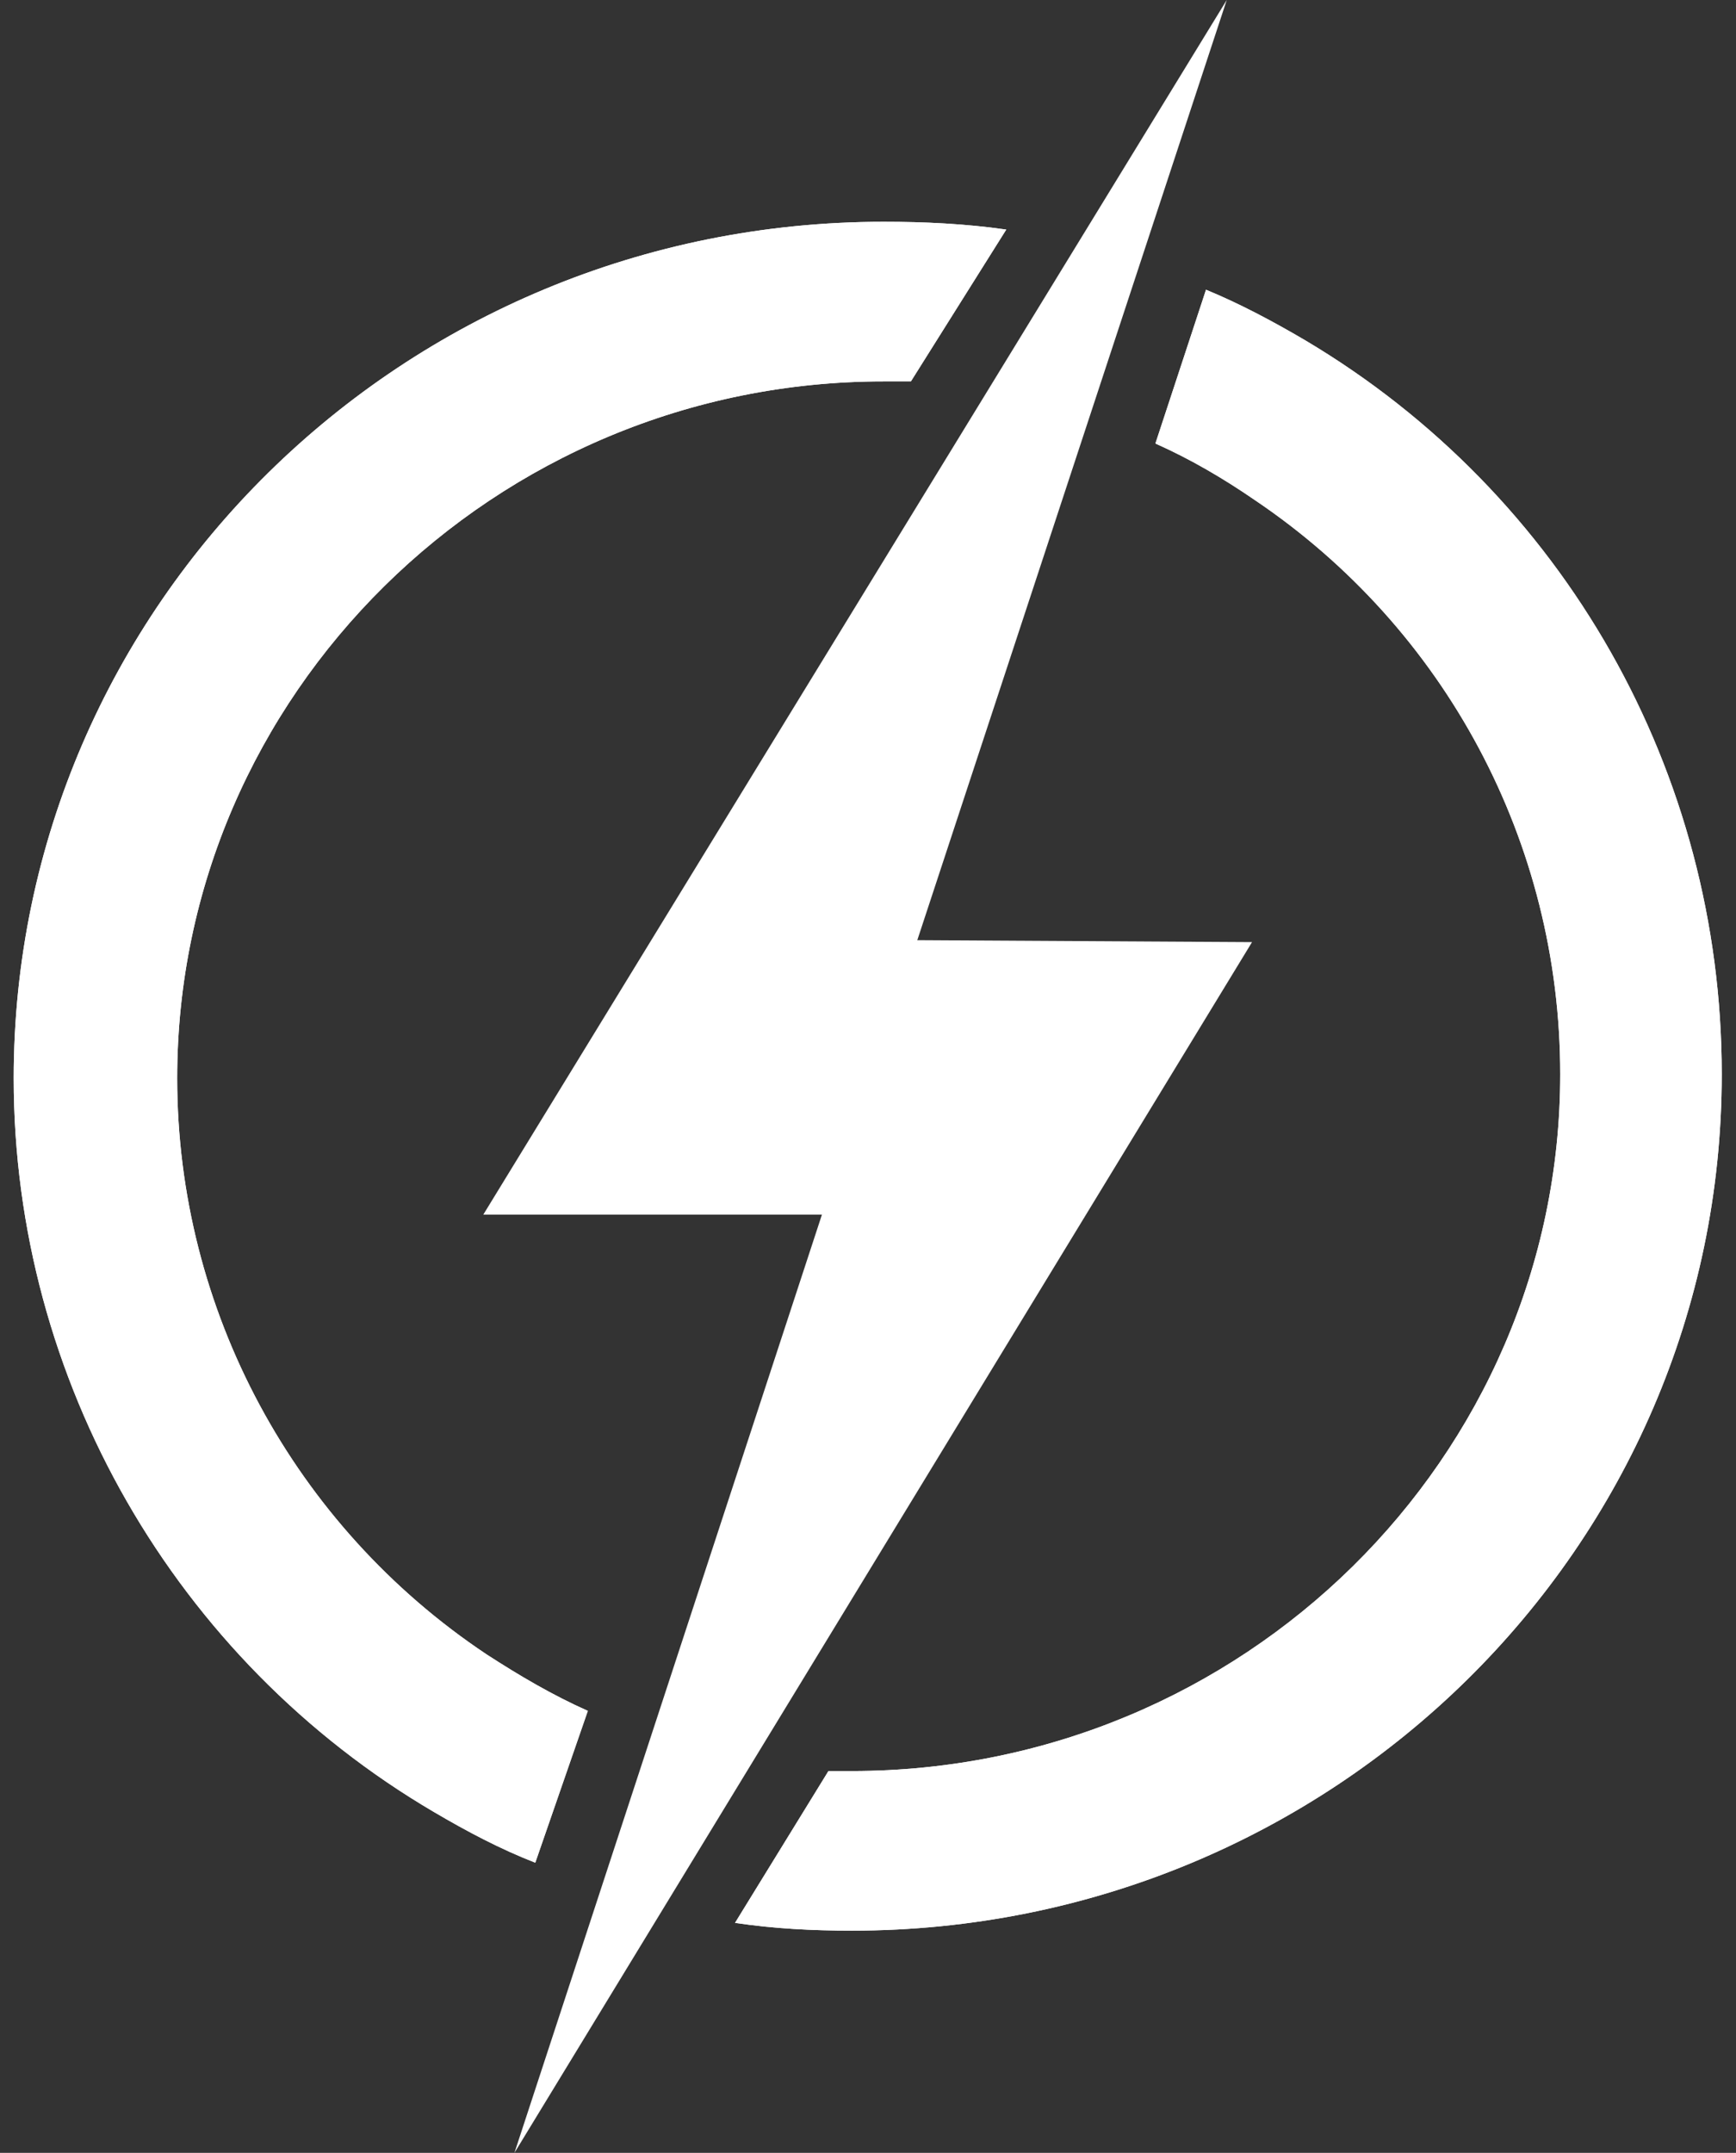
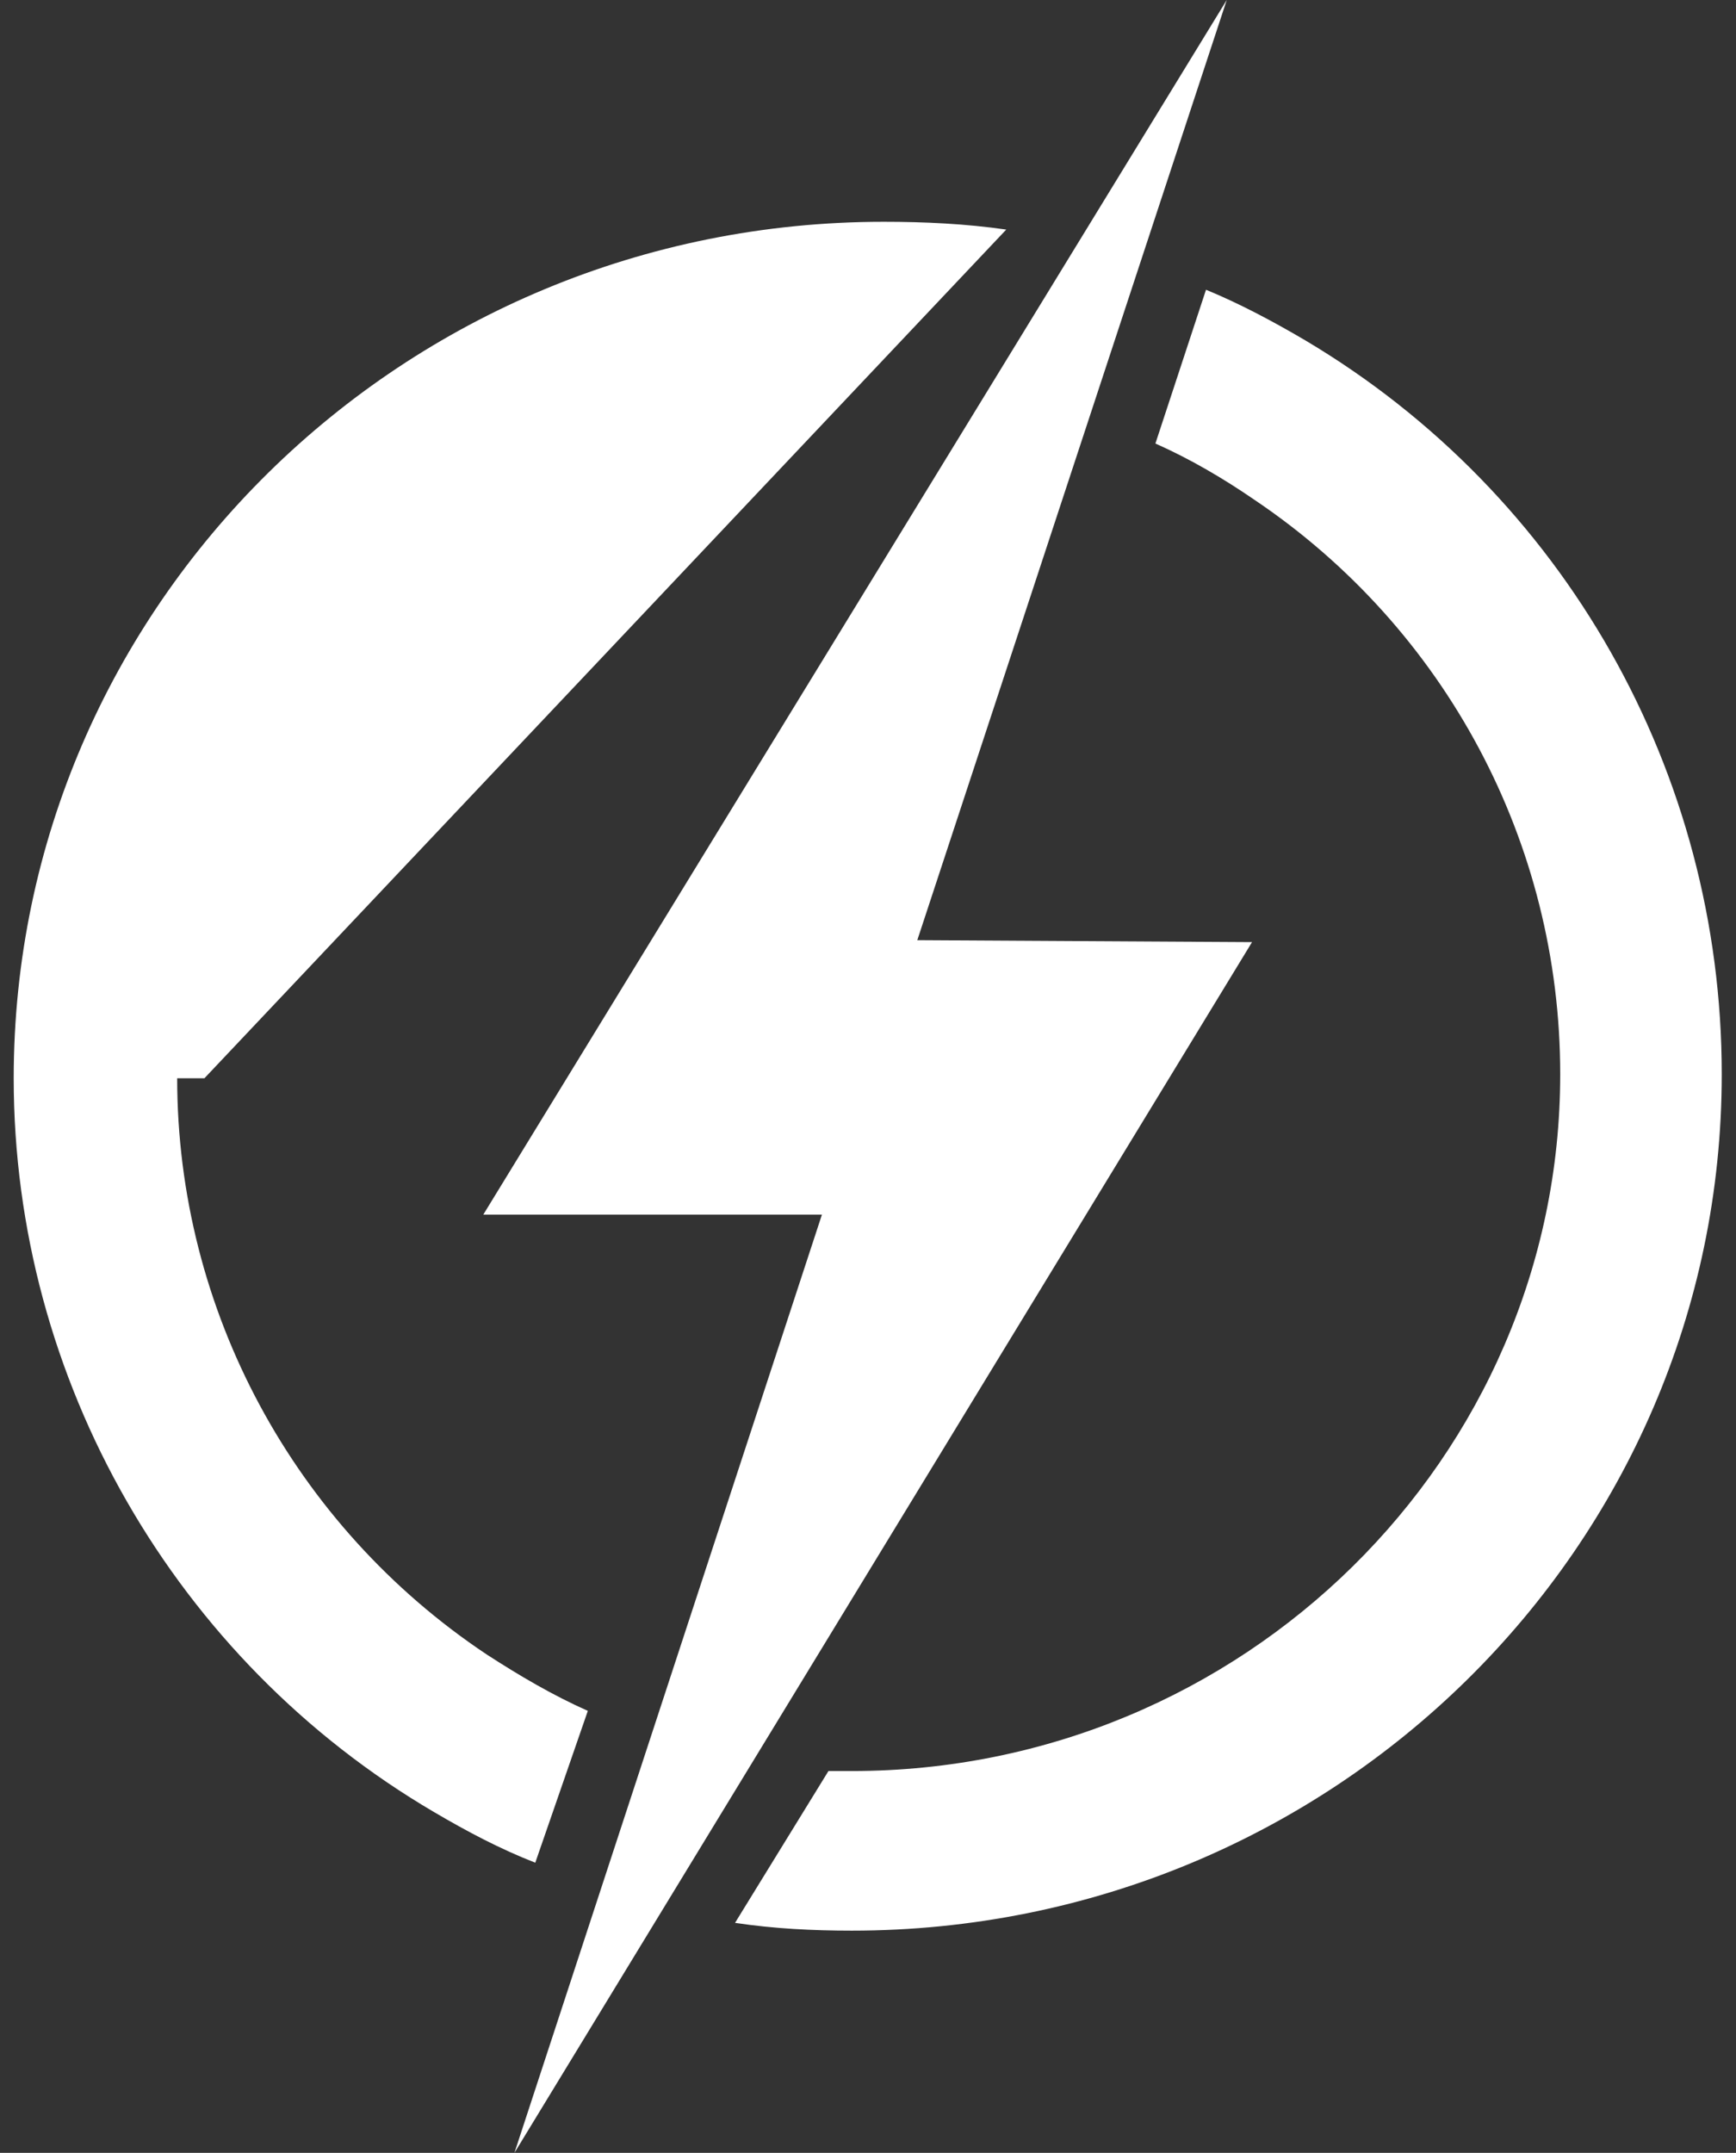
<svg xmlns="http://www.w3.org/2000/svg" version="1.1" id="Group_12117" x="0px" y="0px" viewBox="0 0 89.2 110.6" style="enable-background:new 0 0 89.2 110.6;">
  <rect x="0" y="0" width="89.2" height="110.6" fill="#333333" stroke="none" />
  <style type="text/css">
	.st0{fill:#FFFFFF;}
</style>
  <g id="Group_11944" transform="translate(24.833 0)">
    <path id="Path_20139" class="st0" d="M38.2,0L0,62.4h17.4L1.6,110.6l37.9-62.2l-17.2-0.1L38.2,0z" />
  </g>
  <g>
    <g id="Group_11949" transform="translate(0 0)">
      <g id="Group_11945" transform="translate(0.704 11.394)">
-         <path id="Path_20140" class="st0" d="M29.5,76.5c-1.8-0.8-3.5-1.8-5.2-2.9C14.4,67,8.4,55.9,8.4,44c0-19.7,16.3-35.8,36.3-35.8&#10;    c0.5,0,0.9,0,1.4,0L51,0.4C48.9,0.1,46.8,0,44.7,0C20,0,0,19.7,0,44c0,15.5,8.3,29.9,21.6,37.7c1.7,1,3.4,1.9,5.2,2.6L29.5,76.5z" />
-       </g>
+         </g>
      <g id="Group_11946" transform="translate(0.704 11.394)">
-         <path id="Path_20141" class="st0" d="M29.5,76.5c-1.8-0.8-3.5-1.8-5.2-2.9C14.4,67,8.4,55.9,8.4,44c0-19.7,16.3-35.8,36.3-35.8&#10;    c0.5,0,0.9,0,1.4,0L51,0.4C48.9,0.1,46.8,0,44.7,0C20,0,0,19.7,0,44c0,15.5,8.3,29.9,21.6,37.7c1.7,1,3.4,1.9,5.2,2.6L29.5,76.5z" />
+         <path id="Path_20141" class="st0" d="M29.5,76.5c-1.8-0.8-3.5-1.8-5.2-2.9C14.4,67,8.4,55.9,8.4,44c0.5,0,0.9,0,1.4,0L51,0.4C48.9,0.1,46.8,0,44.7,0C20,0,0,19.7,0,44c0,15.5,8.3,29.9,21.6,37.7c1.7,1,3.4,1.9,5.2,2.6L29.5,76.5z" />
      </g>
      <g id="Group_11947" transform="translate(37.768 14.885)">
        <path id="Path_20142" class="st0" d="M29.3,2.6c-1.7-1-3.4-1.9-5.1-2.6l-2.6,7.9c1.8,0.8,3.5,1.8,5.1,2.9&#10;    c9.8,6.6,15.7,17.6,15.7,29.5C42.4,60,26.1,76.1,6,76.1c-0.4,0-0.8,0-1.2,0L0,83.9c2,0.3,4,0.4,6,0.4c24.7,0,44.7-19.7,44.7-44&#10;    C50.7,24.8,42.6,10.5,29.3,2.6" />
      </g>
      <g id="Group_11948" transform="translate(37.768 14.885)">
-         <path id="Path_20143" class="st0" d="M29.3,2.6c-1.7-1-3.4-1.9-5.1-2.6l-2.6,7.9c1.8,0.8,3.5,1.8,5.1,2.9&#10;    c9.8,6.6,15.7,17.6,15.7,29.5C42.4,60,26.1,76.1,6,76.1c-0.4,0-0.8,0-1.2,0L0,83.9c2,0.3,4,0.4,6,0.4c24.7,0,44.7-19.7,44.7-44&#10;    C50.7,24.8,42.6,10.5,29.3,2.6z" />
-       </g>
+         </g>
    </g>
  </g>
</svg>